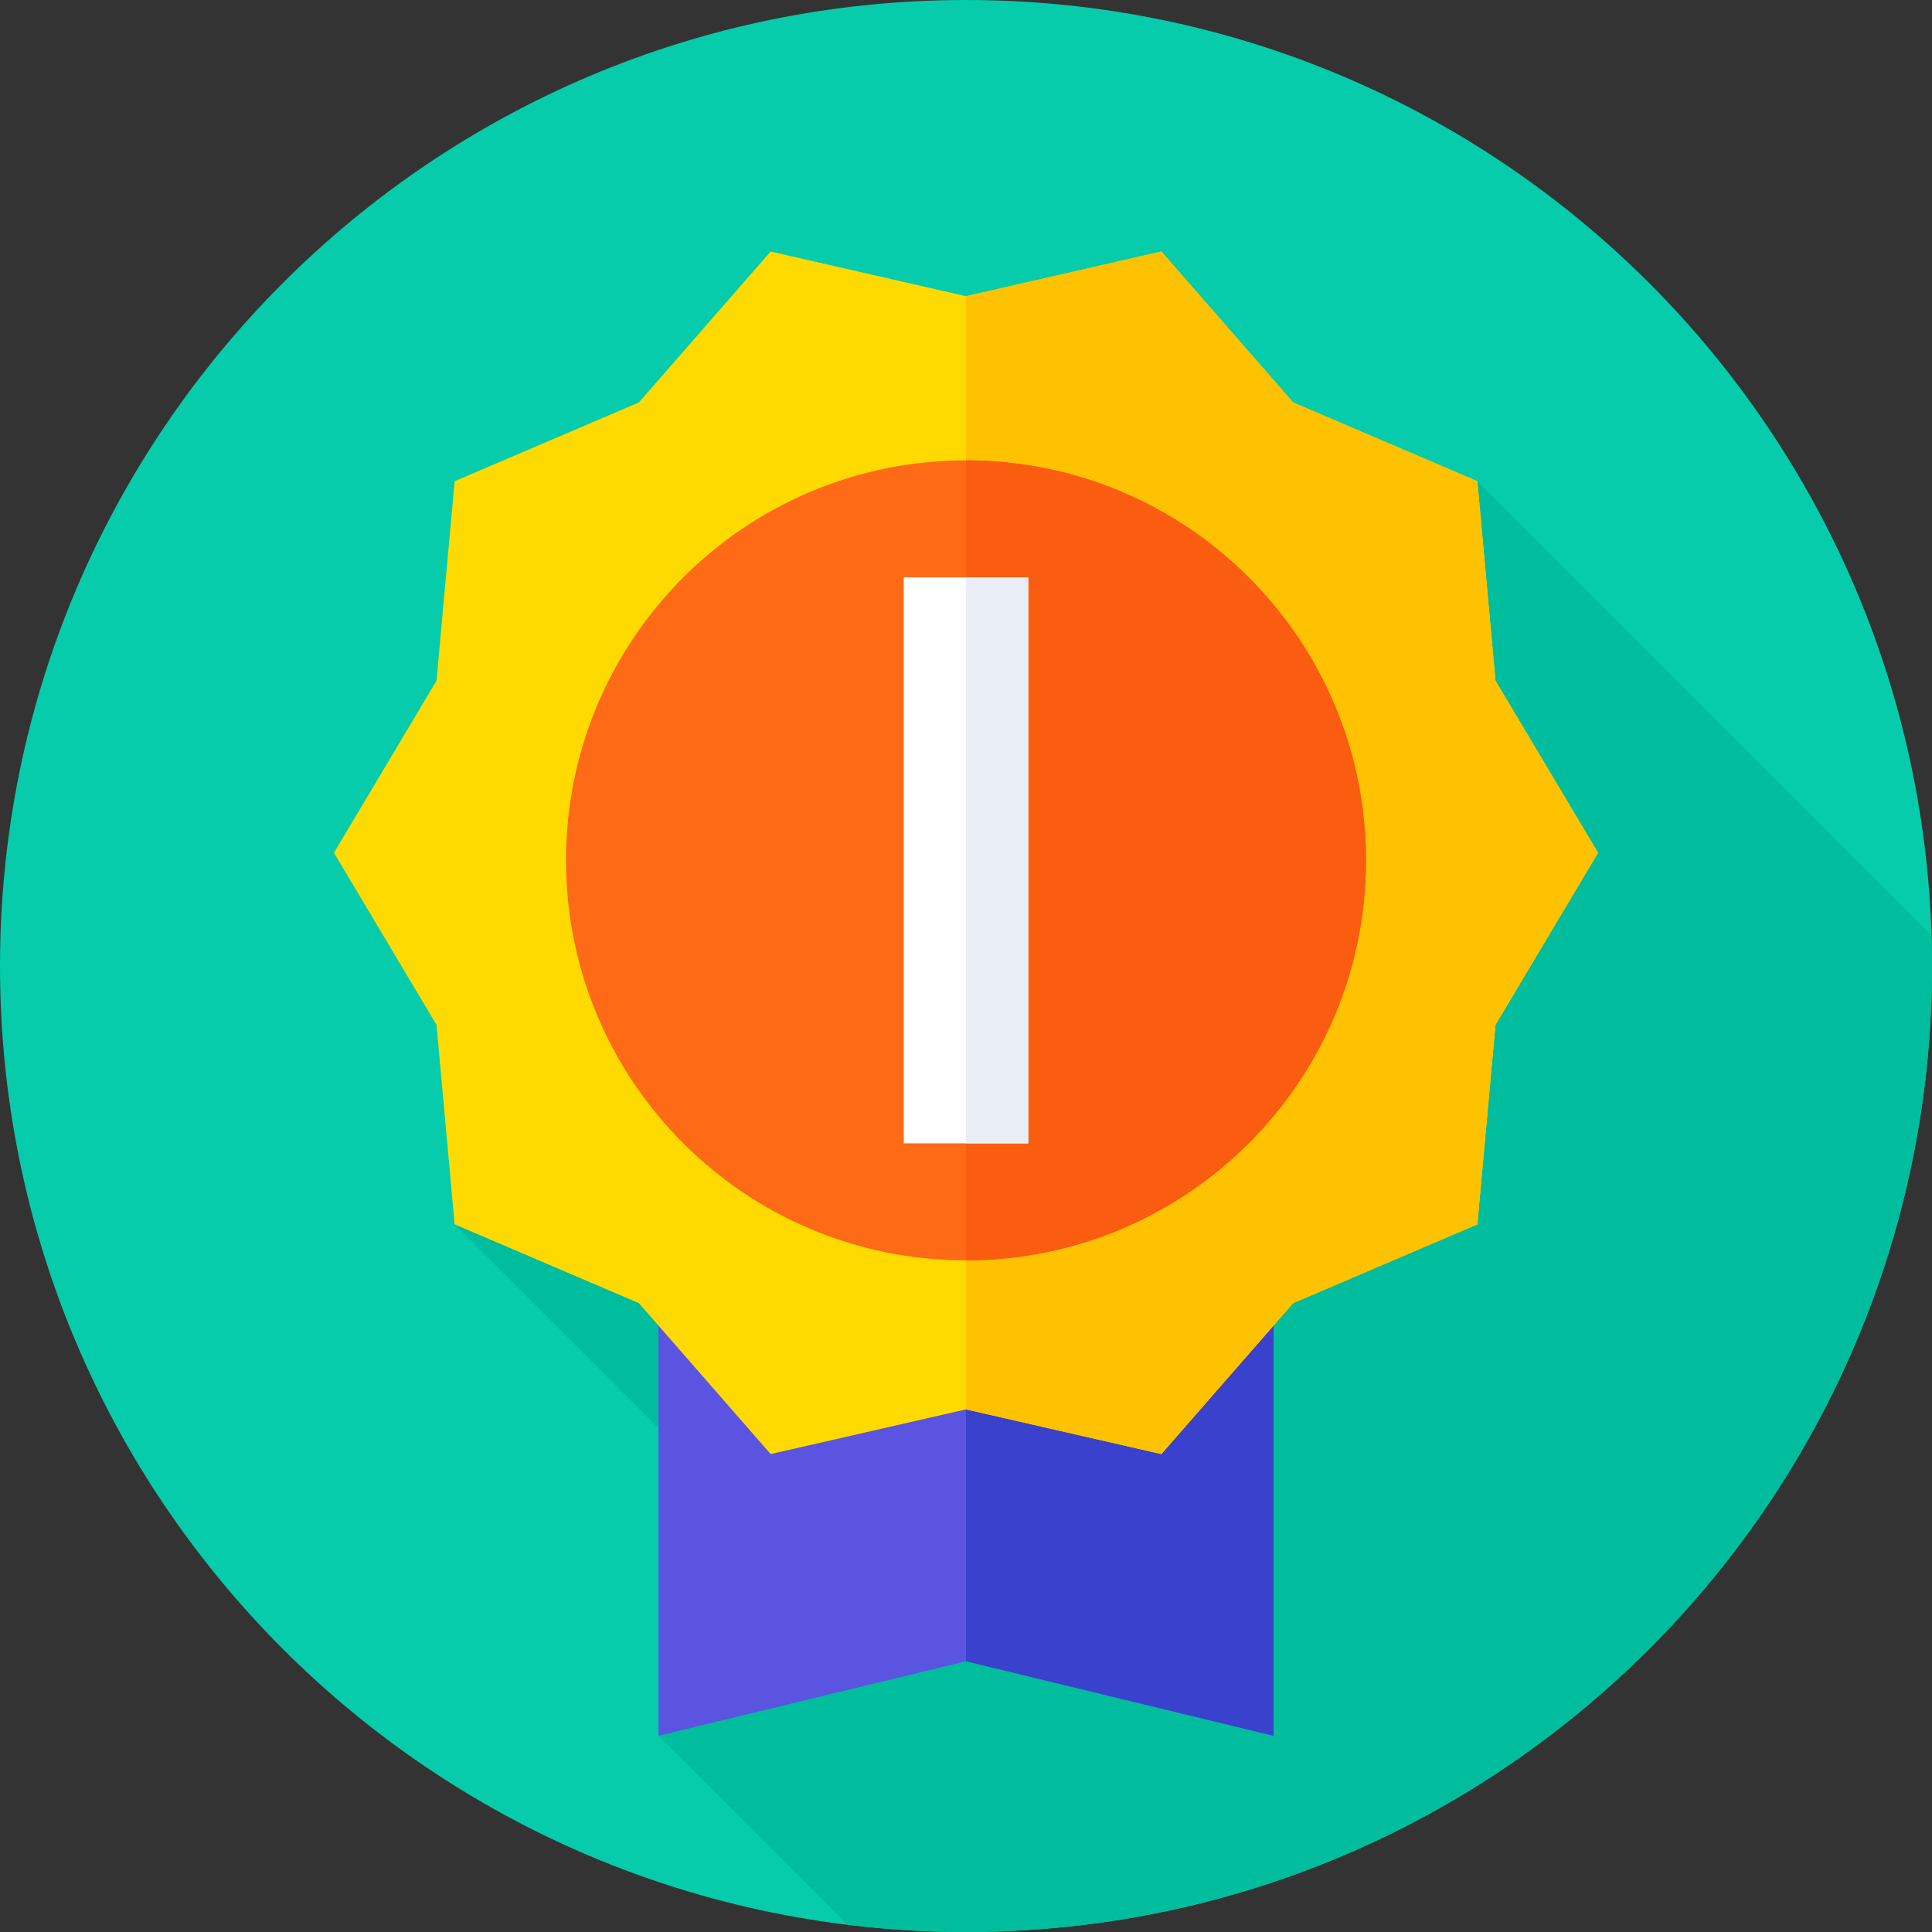
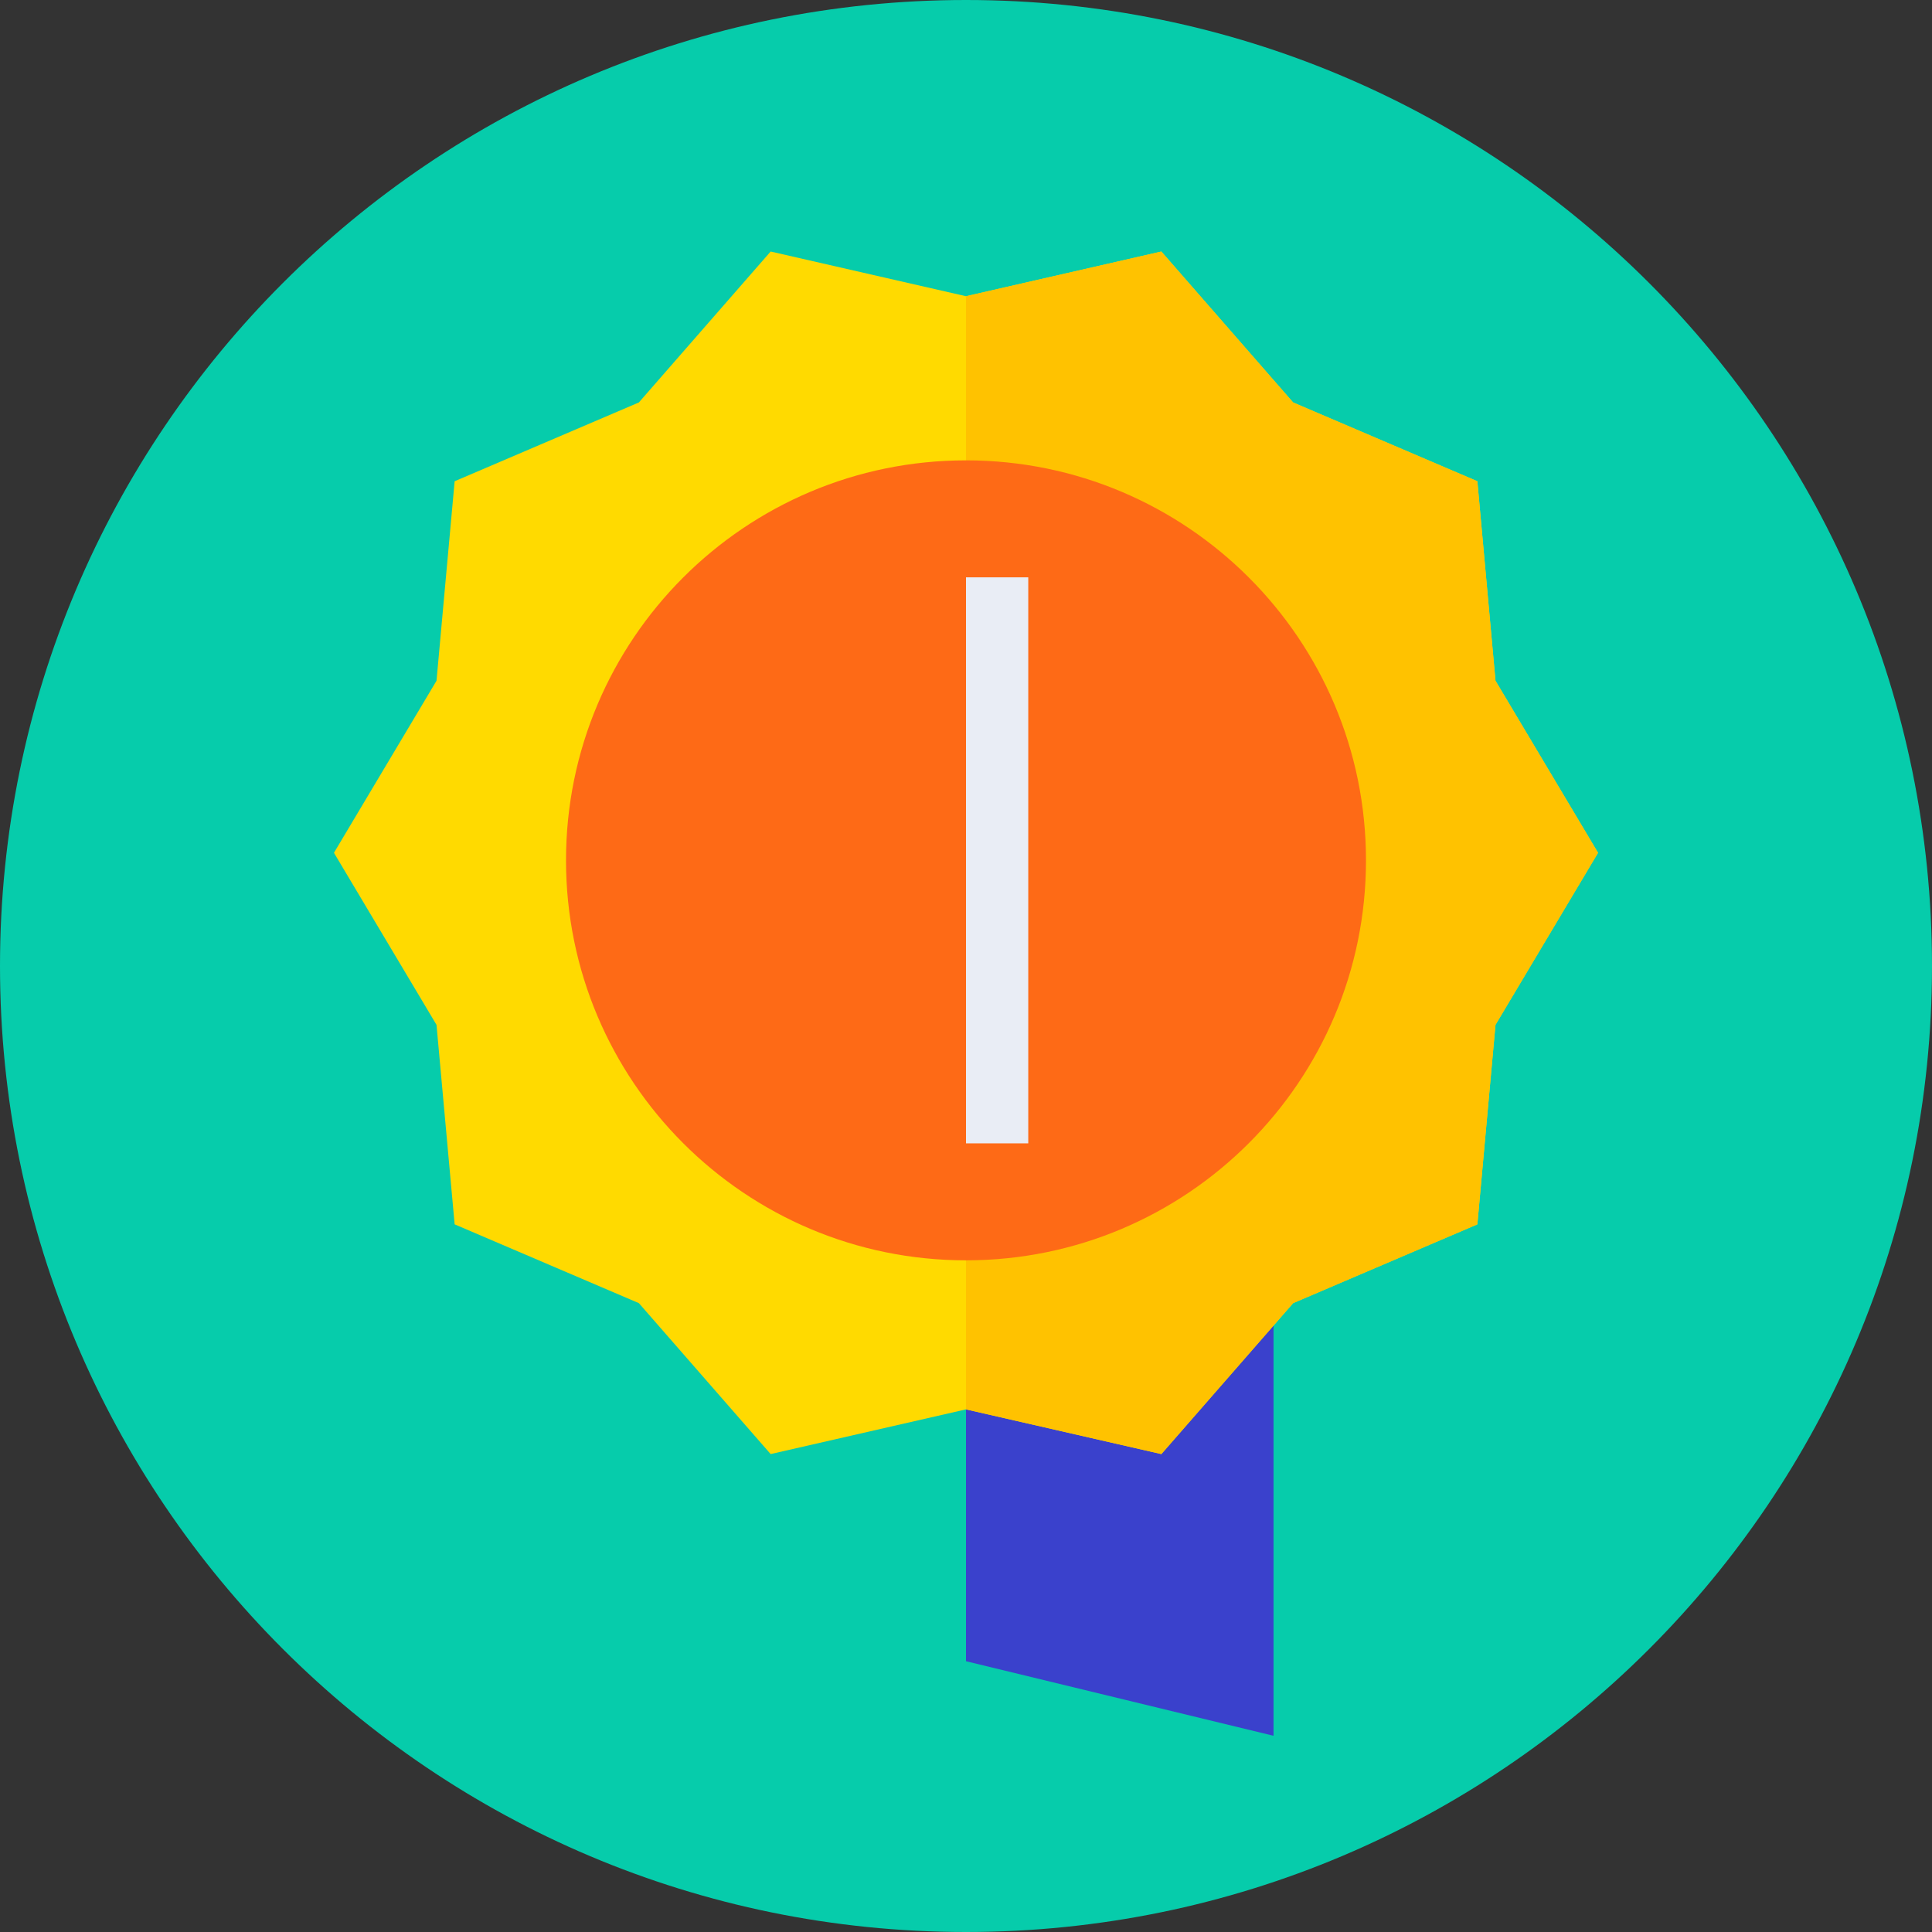
<svg xmlns="http://www.w3.org/2000/svg" height="512pt" version="1.1" viewBox="0 0 512 512" width="512pt">
  <rect x="0" y="0" width="512" height="512" fill="#333333" stroke="none" />
  <g id="surface1">
    <path d="M 512 256 C 512 397.387 397.387 512 256 512 C 114.613 512 0 397.387 0 256 C 0 114.613 114.613 0 256 0 C 397.387 0 512 114.613 512 256 Z M 512 256 " style=" stroke:none;fill-rule:nonzero;fill:rgb(2.353%,80%,67.059%);fill-opacity:1;" />
-     <path d="M 512 256 C 512 253.281 511.941 250.574 511.859 247.879 L 391.516 127.535 L 120.484 324.465 L 210.734 414.715 L 174.5 460 L 224.578 510.078 C 234.879 511.34 245.359 512 256 512 C 397.387 512 512 397.387 512 256 Z M 512 256 " style=" stroke:none;fill-rule:nonzero;fill:rgb(0%,74.118%,61.569%);fill-opacity:1;" />
-     <path d="M 337.5 460 L 256 440.242 L 174.5 460 L 174.5 326 L 337.5 326 Z M 337.5 460 " style=" stroke:none;fill-rule:nonzero;fill:rgb(35.294%,32.941%,87.843%);fill-opacity:1;" />
    <path d="M 337.5 326 L 256 326 L 256 440.242 L 337.5 460 Z M 337.5 326 " style=" stroke:none;fill-rule:nonzero;fill:rgb(22.745%,25.49%,80%);fill-opacity:1;" />
    <path d="M 88.5 226 L 115.68 180.406 L 120.484 127.535 L 169.305 106.656 L 204.227 66.656 L 256 78.5 L 307.773 66.656 L 342.695 106.656 L 391.516 127.535 L 396.32 180.402 L 423.5 226 L 396.32 271.594 L 391.516 324.465 L 342.695 345.344 L 307.773 385.344 L 256 373.5 L 204.227 385.344 L 169.305 345.344 L 120.484 324.465 L 115.68 271.598 Z M 88.5 226 " style=" stroke:none;fill-rule:nonzero;fill:rgb(100%,85.49%,0%);fill-opacity:1;" />
    <path d="M 396.32 180.402 L 391.516 127.535 L 342.695 106.656 L 307.77 66.656 L 256 78.5 L 256 373.5 L 307.773 385.344 L 342.695 345.344 L 391.516 324.465 L 396.32 271.594 L 423.5 226 Z M 396.32 180.402 " style=" stroke:none;fill-rule:nonzero;fill:rgb(100%,76.078%,0%);fill-opacity:1;" />
    <path d="M 362 228 C 362 286.543 314.543 334 256 334 C 197.457 334 150 286.543 150 228 C 150 169.457 197.457 122 256 122 C 314.543 122 362 169.457 362 228 Z M 362 228 " style=" stroke:none;fill-rule:nonzero;fill:rgb(99.608%,41.569%,8.627%);fill-opacity:1;" />
-     <path d="M 256 122 L 256 334 C 314.543 334 362 286.543 362 228 C 362 169.457 314.543 122 256 122 Z M 256 122 " style=" stroke:none;fill-rule:nonzero;fill:rgb(98.039%,36.471%,5.882%);fill-opacity:1;" />
-     <path d="M 239.5 153 L 272.5 153 L 272.5 303 L 239.5 303 Z M 239.5 153 " style=" stroke:none;fill-rule:nonzero;fill:rgb(100%,100%,100%);fill-opacity:1;" />
    <path d="M 256 153 L 272.5 153 L 272.5 303 L 256 303 Z M 256 153 " style=" stroke:none;fill-rule:nonzero;fill:rgb(91.373%,92.941%,96.078%);fill-opacity:1;" />
  </g>
</svg>